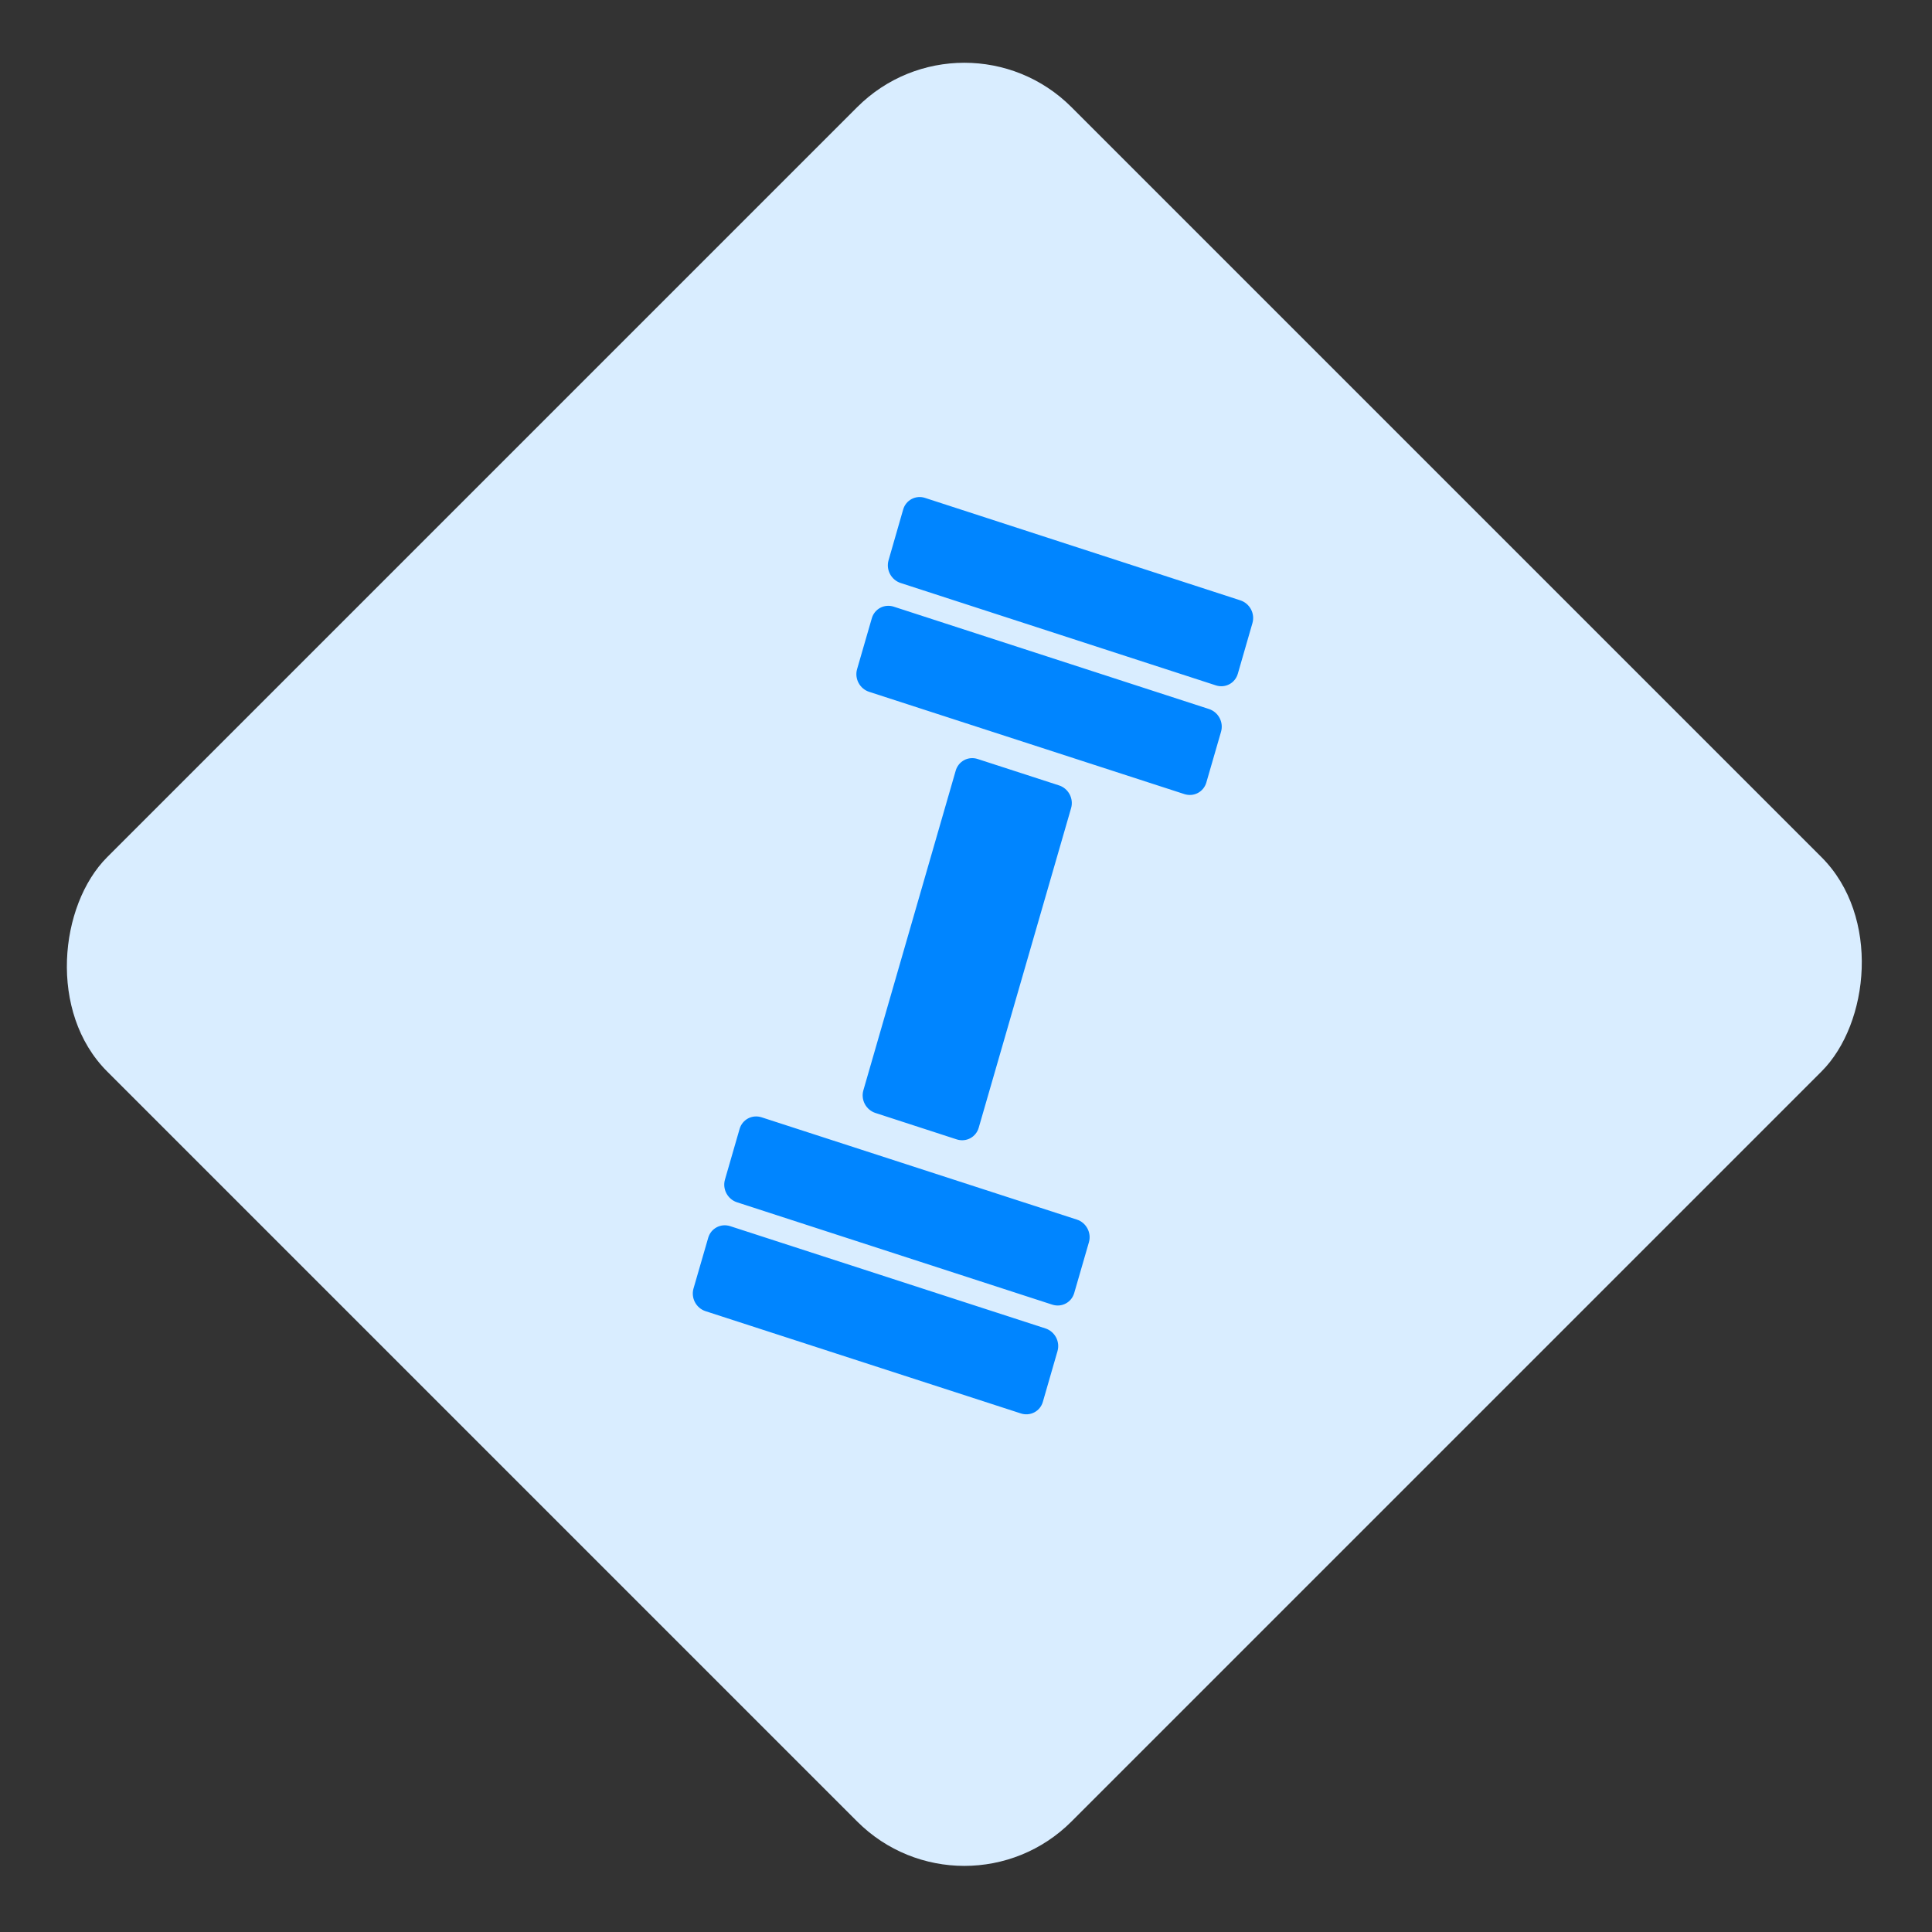
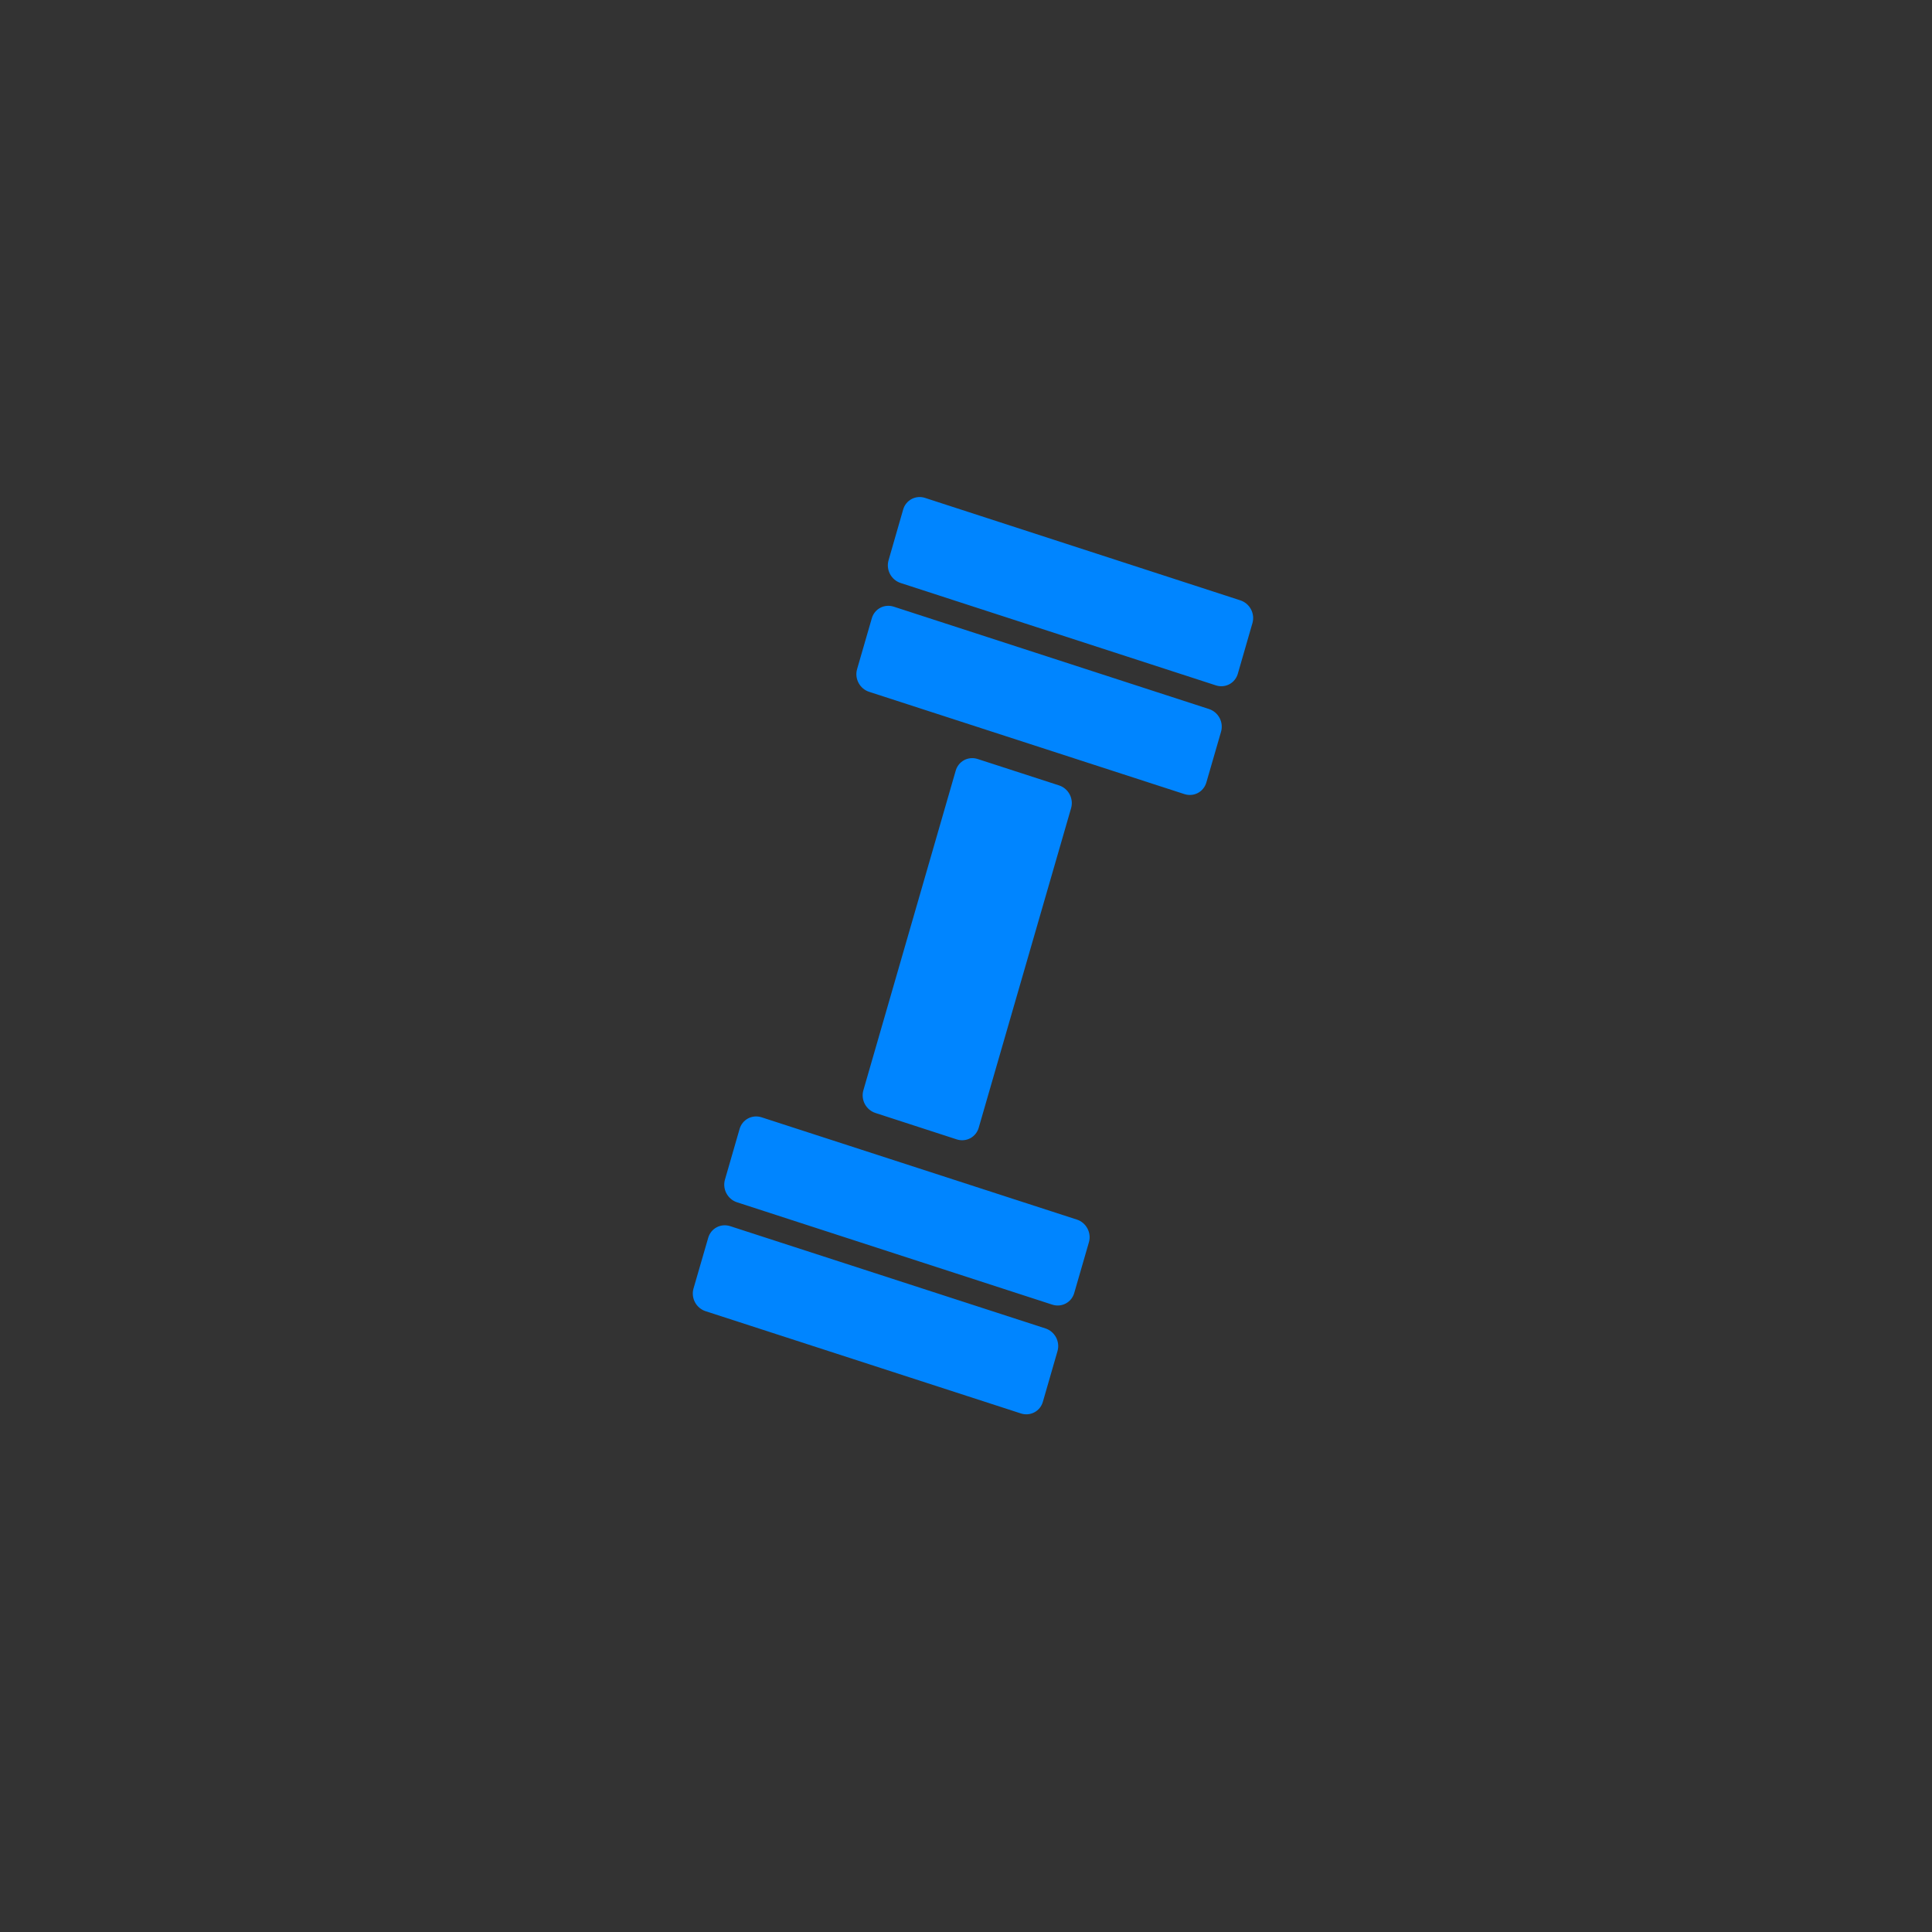
<svg xmlns="http://www.w3.org/2000/svg" width="102" height="102" viewBox="0 0 102 102" fill="none">
  <rect x="0" y="0" width="102" height="102" fill="#333333" stroke="none" />
-   <rect x="50.912" width="72" height="72" rx="8" transform="rotate(45 50.912 0)" fill="#D9EDFF" />
  <path d="M55.197 70.135C55.434 70.213 55.634 70.382 55.753 70.605C55.872 70.829 55.9 71.088 55.832 71.328L55.057 74.012C54.988 74.251 54.827 74.45 54.61 74.564C54.393 74.679 54.138 74.7 53.901 74.624L37.247 69.223C37.01 69.145 36.81 68.976 36.691 68.752C36.573 68.529 36.544 68.269 36.613 68.029L37.391 65.346C37.426 65.228 37.483 65.118 37.559 65.023C37.636 64.929 37.731 64.851 37.839 64.794C37.946 64.737 38.064 64.703 38.186 64.692C38.307 64.682 38.43 64.697 38.548 64.734L55.197 70.135ZM55.915 41.466C56.153 41.544 56.352 41.713 56.471 41.937C56.59 42.16 56.618 42.42 56.55 42.66L51.67 59.543C51.6 59.782 51.439 59.98 51.222 60.095C51.005 60.21 50.751 60.231 50.513 60.155L46.215 58.758C45.978 58.68 45.778 58.511 45.659 58.288C45.54 58.064 45.512 57.804 45.581 57.565L50.458 40.682C50.492 40.564 50.55 40.454 50.626 40.36C50.703 40.265 50.798 40.187 50.905 40.13C51.012 40.073 51.13 40.039 51.252 40.029C51.373 40.019 51.497 40.033 51.614 40.071L55.915 41.466V41.466ZM56.856 64.389C57.348 64.548 57.634 65.085 57.49 65.582L56.713 68.267C56.679 68.385 56.621 68.495 56.545 68.59C56.468 68.684 56.373 68.763 56.266 68.819C56.158 68.876 56.04 68.911 55.919 68.921C55.797 68.931 55.674 68.917 55.556 68.879L38.908 63.474C38.671 63.397 38.471 63.228 38.352 63.004C38.233 62.781 38.205 62.521 38.273 62.281L39.048 59.599C39.117 59.361 39.279 59.162 39.495 59.047C39.712 58.933 39.967 58.911 40.205 58.987L56.856 64.389ZM63.832 37.434C64.069 37.512 64.269 37.681 64.388 37.905C64.506 38.128 64.534 38.388 64.466 38.628L63.689 41.312C63.62 41.551 63.459 41.75 63.242 41.865C63.025 41.98 62.77 42.001 62.532 41.925L45.884 36.524C45.647 36.447 45.447 36.278 45.328 36.054C45.209 35.831 45.18 35.571 45.249 35.331L46.028 32.64C46.062 32.522 46.119 32.412 46.196 32.317C46.273 32.223 46.367 32.145 46.475 32.088C46.582 32.031 46.7 31.997 46.822 31.987C46.943 31.976 47.066 31.991 47.184 32.029L63.832 37.434ZM65.489 31.697C65.726 31.775 65.926 31.944 66.045 32.168C66.164 32.391 66.192 32.651 66.124 32.891L65.35 35.573C65.316 35.691 65.259 35.801 65.182 35.895C65.106 35.99 65.011 36.068 64.903 36.125C64.796 36.182 64.678 36.216 64.557 36.227C64.435 36.237 64.312 36.223 64.195 36.185L47.545 30.778C47.308 30.7 47.108 30.531 46.989 30.307C46.87 30.084 46.842 29.824 46.91 29.584L47.683 26.898C47.717 26.78 47.774 26.67 47.851 26.575C47.927 26.481 48.022 26.403 48.129 26.346C48.236 26.289 48.354 26.255 48.476 26.244C48.597 26.234 48.721 26.248 48.838 26.287L65.489 31.697V31.697Z" fill="#0085FF" />
</svg>